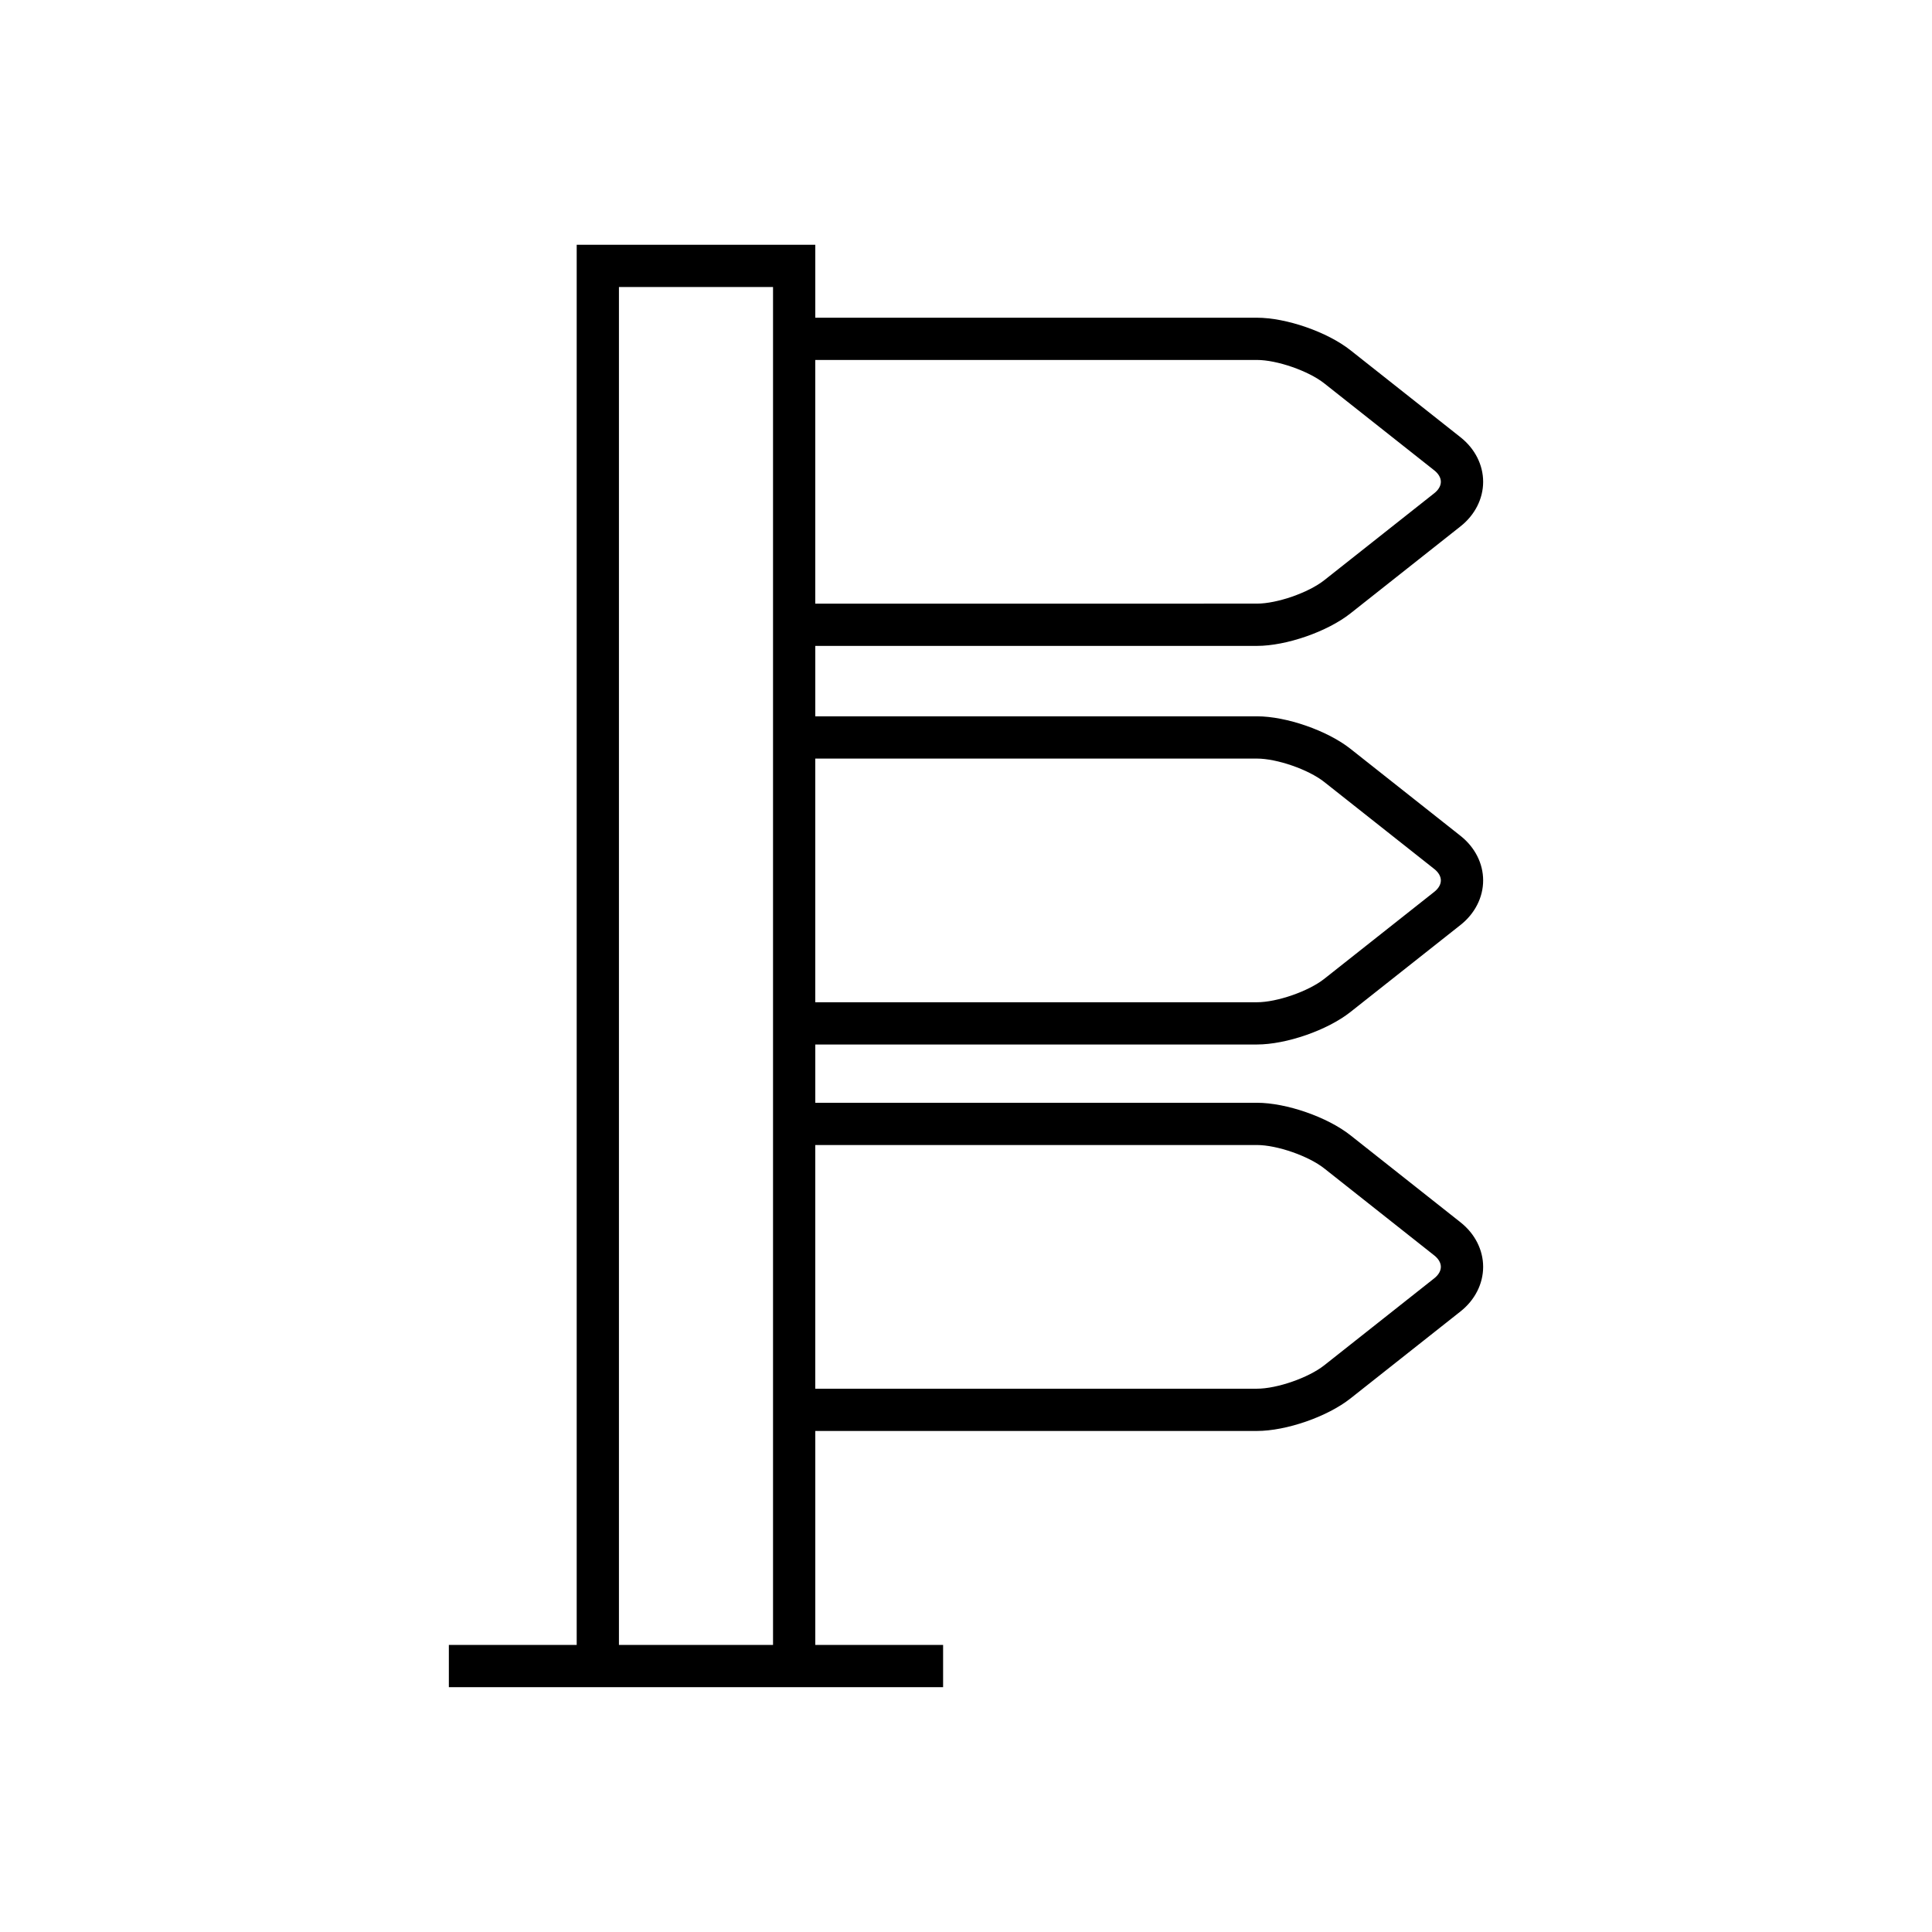
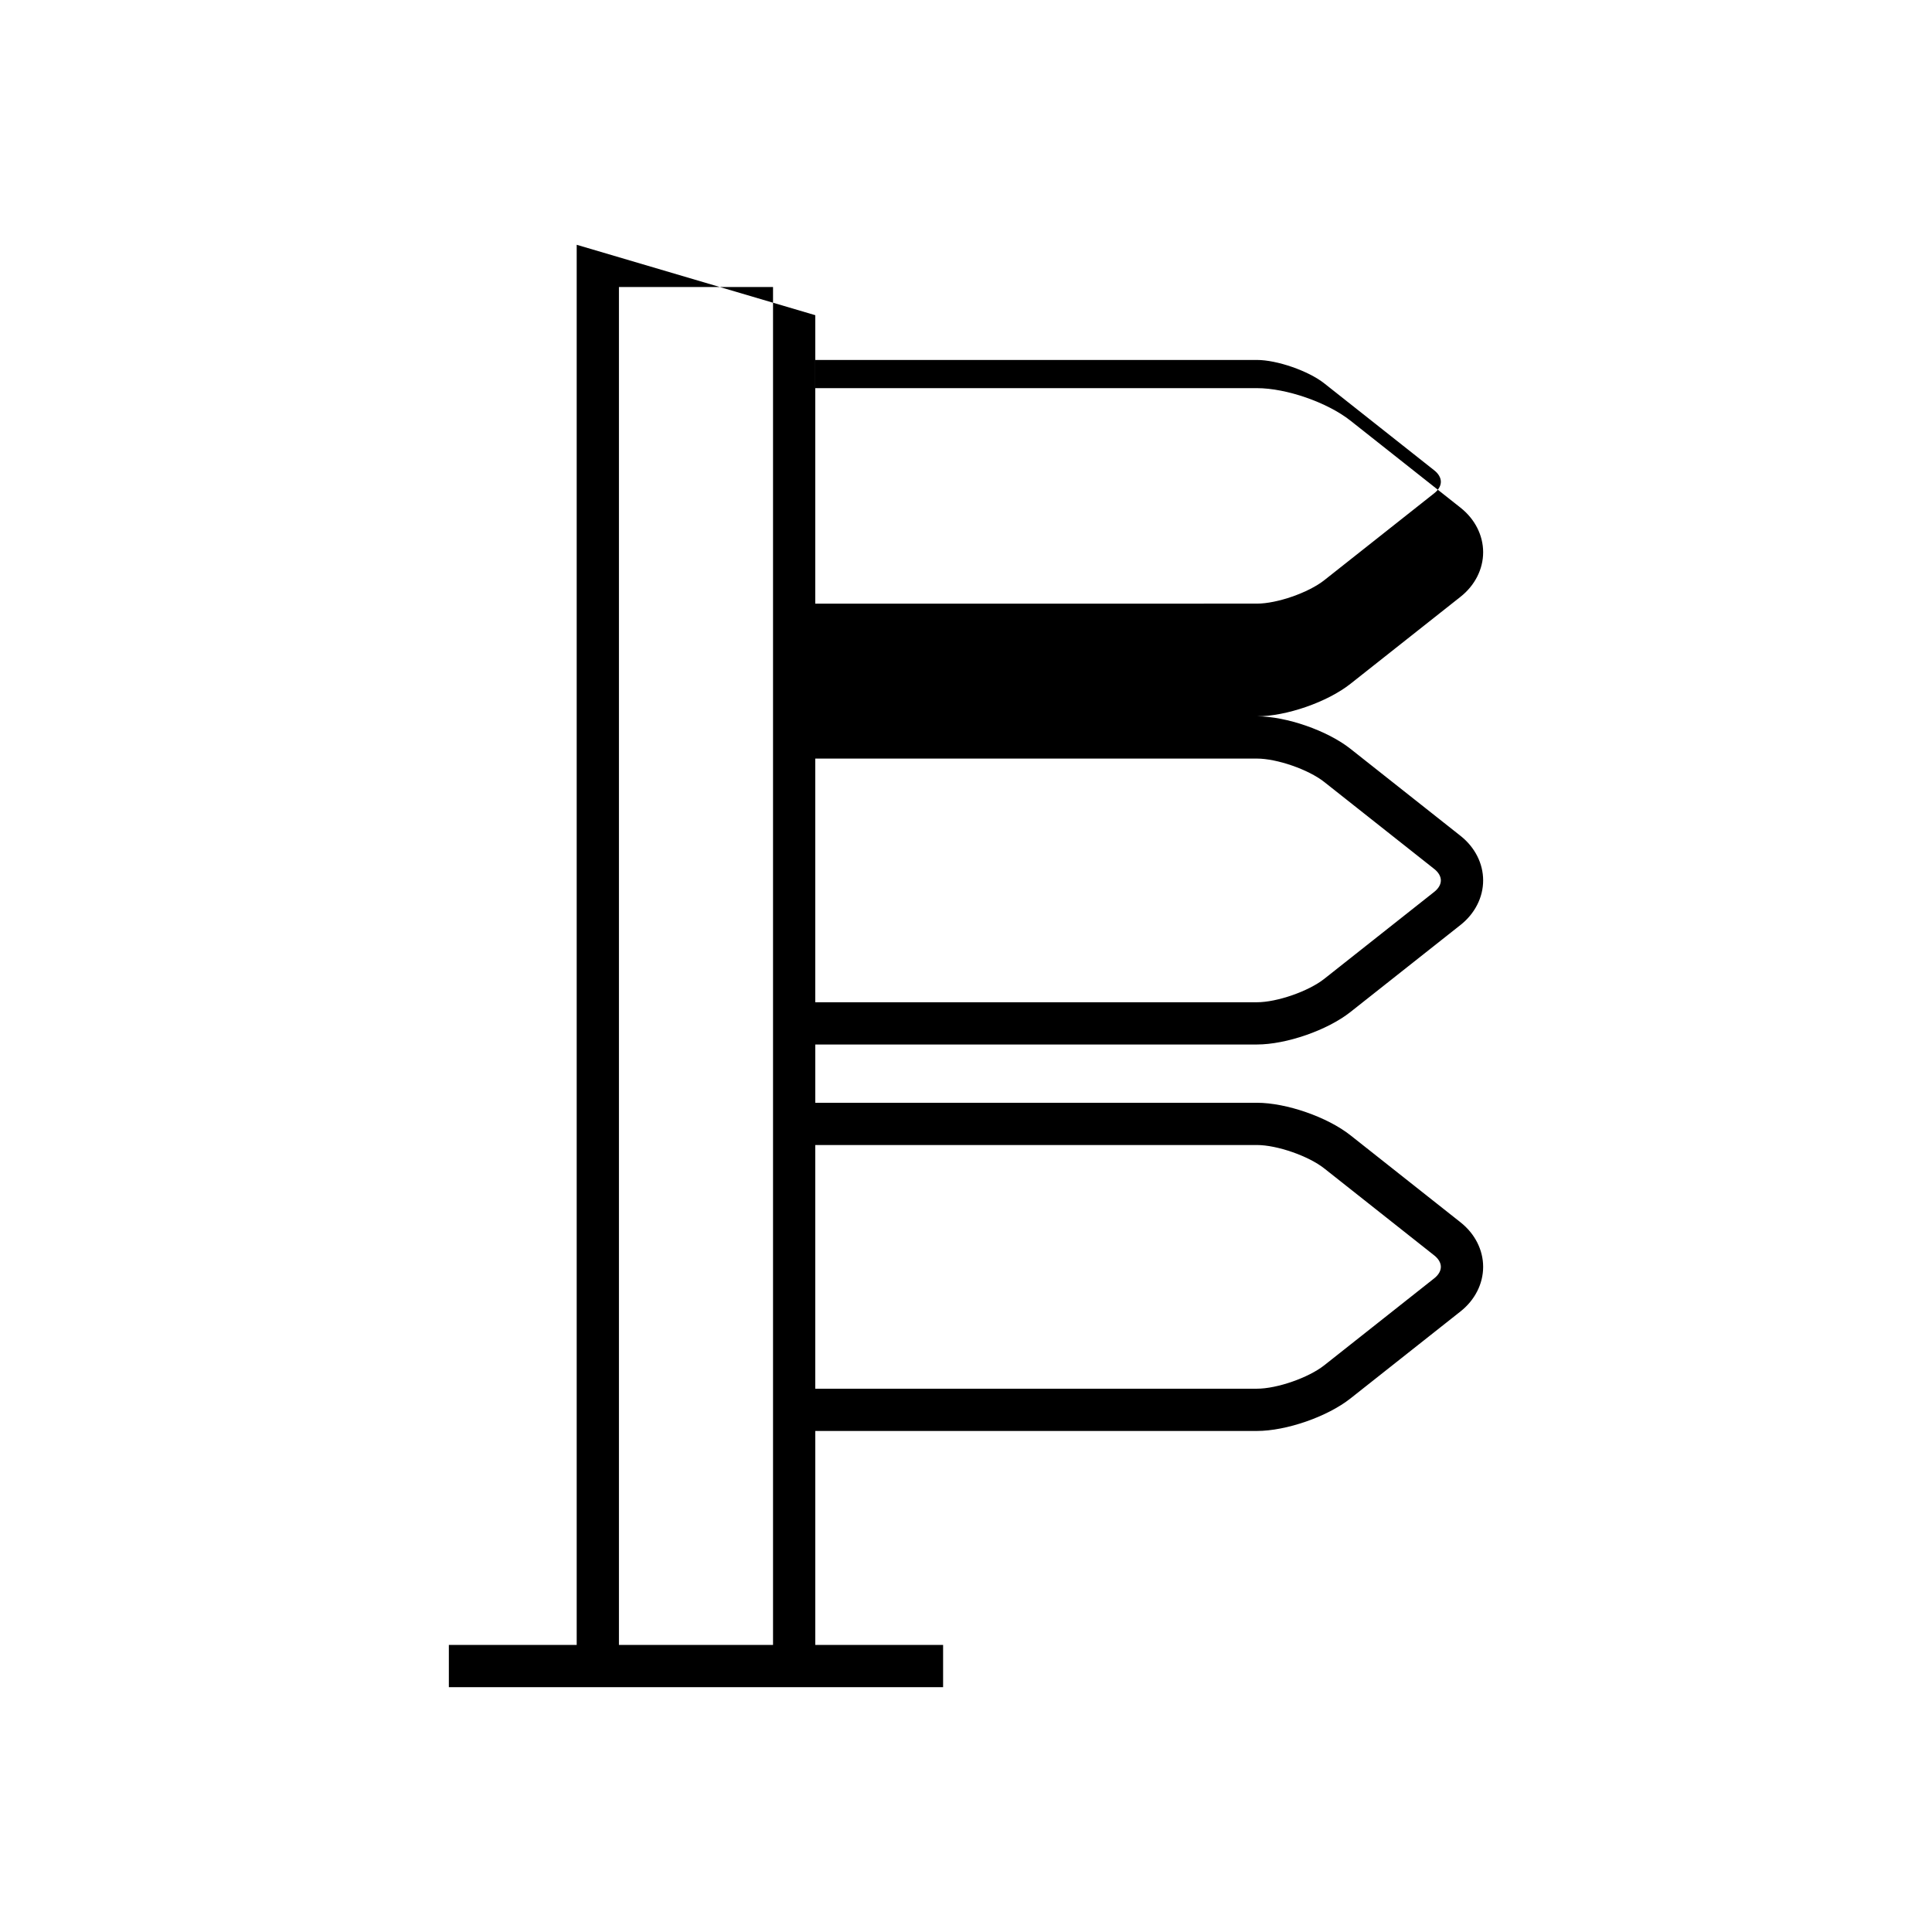
<svg xmlns="http://www.w3.org/2000/svg" fill="#000000" width="800px" height="800px" version="1.1" viewBox="144 144 512 512">
-   <path d="m296.83 208.87v371.06h-33.879v11.195h130.98v-11.195h-33.871v-56.711h117.04c7.789 0 18.684-3.785 24.793-8.621l29.164-23.062c3.809-3.012 5.992-7.312 5.992-11.805s-2.18-8.789-5.992-11.801l-29.164-23.062c-6.106-4.836-17-8.621-24.793-8.621h-117.04v-15.445h117.04c7.789 0 18.684-3.785 24.793-8.621l29.164-23.062c3.809-3.012 5.992-7.312 5.992-11.801 0-4.492-2.18-8.793-5.992-11.805l-29.164-23.062c-6.106-4.836-17-8.621-24.793-8.621l-117.04 0.004v-18.664h117.04c7.789 0 18.684-3.785 24.793-8.621l29.164-23.062c3.809-3.012 5.992-7.312 5.992-11.801 0-4.492-2.18-8.793-5.992-11.805l-29.164-23.062c-6.106-4.836-17-8.621-24.793-8.621h-117.04v-19.332zm52.031 371.06h-40.836v-359.87h40.836zm128.23-132.49c5.328 0 13.668 2.898 17.848 6.203l29.164 23.066c1.121 0.887 1.738 1.957 1.738 3.019s-0.617 2.137-1.738 3.027l-29.164 23.062c-4.184 3.305-12.52 6.203-17.848 6.203h-117.04v-64.582zm0-102.41c5.328 0 13.668 2.898 17.848 6.203l29.164 23.062c1.121 0.887 1.738 1.961 1.738 3.027 0 1.059-0.617 2.133-1.738 3.019l-29.164 23.062c-4.184 3.305-12.52 6.203-17.848 6.203l-117.04 0.004v-64.582zm0-105.64c5.328 0 13.668 2.898 17.848 6.203l29.164 23.062c1.121 0.887 1.738 1.961 1.738 3.027 0 1.059-0.617 2.133-1.738 3.019l-29.164 23.062c-4.184 3.305-12.52 6.203-17.848 6.203l-117.04 0.004v-64.582z" />
+   <path d="m296.83 208.87v371.06h-33.879v11.195h130.98v-11.195h-33.871v-56.711h117.04c7.789 0 18.684-3.785 24.793-8.621l29.164-23.062c3.809-3.012 5.992-7.312 5.992-11.805s-2.18-8.789-5.992-11.801l-29.164-23.062c-6.106-4.836-17-8.621-24.793-8.621h-117.04v-15.445h117.04c7.789 0 18.684-3.785 24.793-8.621l29.164-23.062c3.809-3.012 5.992-7.312 5.992-11.801 0-4.492-2.18-8.793-5.992-11.805l-29.164-23.062c-6.106-4.836-17-8.621-24.793-8.621l-117.04 0.004h117.04c7.789 0 18.684-3.785 24.793-8.621l29.164-23.062c3.809-3.012 5.992-7.312 5.992-11.801 0-4.492-2.18-8.793-5.992-11.805l-29.164-23.062c-6.106-4.836-17-8.621-24.793-8.621h-117.04v-19.332zm52.031 371.06h-40.836v-359.87h40.836zm128.23-132.49c5.328 0 13.668 2.898 17.848 6.203l29.164 23.066c1.121 0.887 1.738 1.957 1.738 3.019s-0.617 2.137-1.738 3.027l-29.164 23.062c-4.184 3.305-12.52 6.203-17.848 6.203h-117.04v-64.582zm0-102.41c5.328 0 13.668 2.898 17.848 6.203l29.164 23.062c1.121 0.887 1.738 1.961 1.738 3.027 0 1.059-0.617 2.133-1.738 3.019l-29.164 23.062c-4.184 3.305-12.52 6.203-17.848 6.203l-117.04 0.004v-64.582zm0-105.64c5.328 0 13.668 2.898 17.848 6.203l29.164 23.062c1.121 0.887 1.738 1.961 1.738 3.027 0 1.059-0.617 2.133-1.738 3.019l-29.164 23.062c-4.184 3.305-12.52 6.203-17.848 6.203l-117.04 0.004v-64.582z" />
</svg>